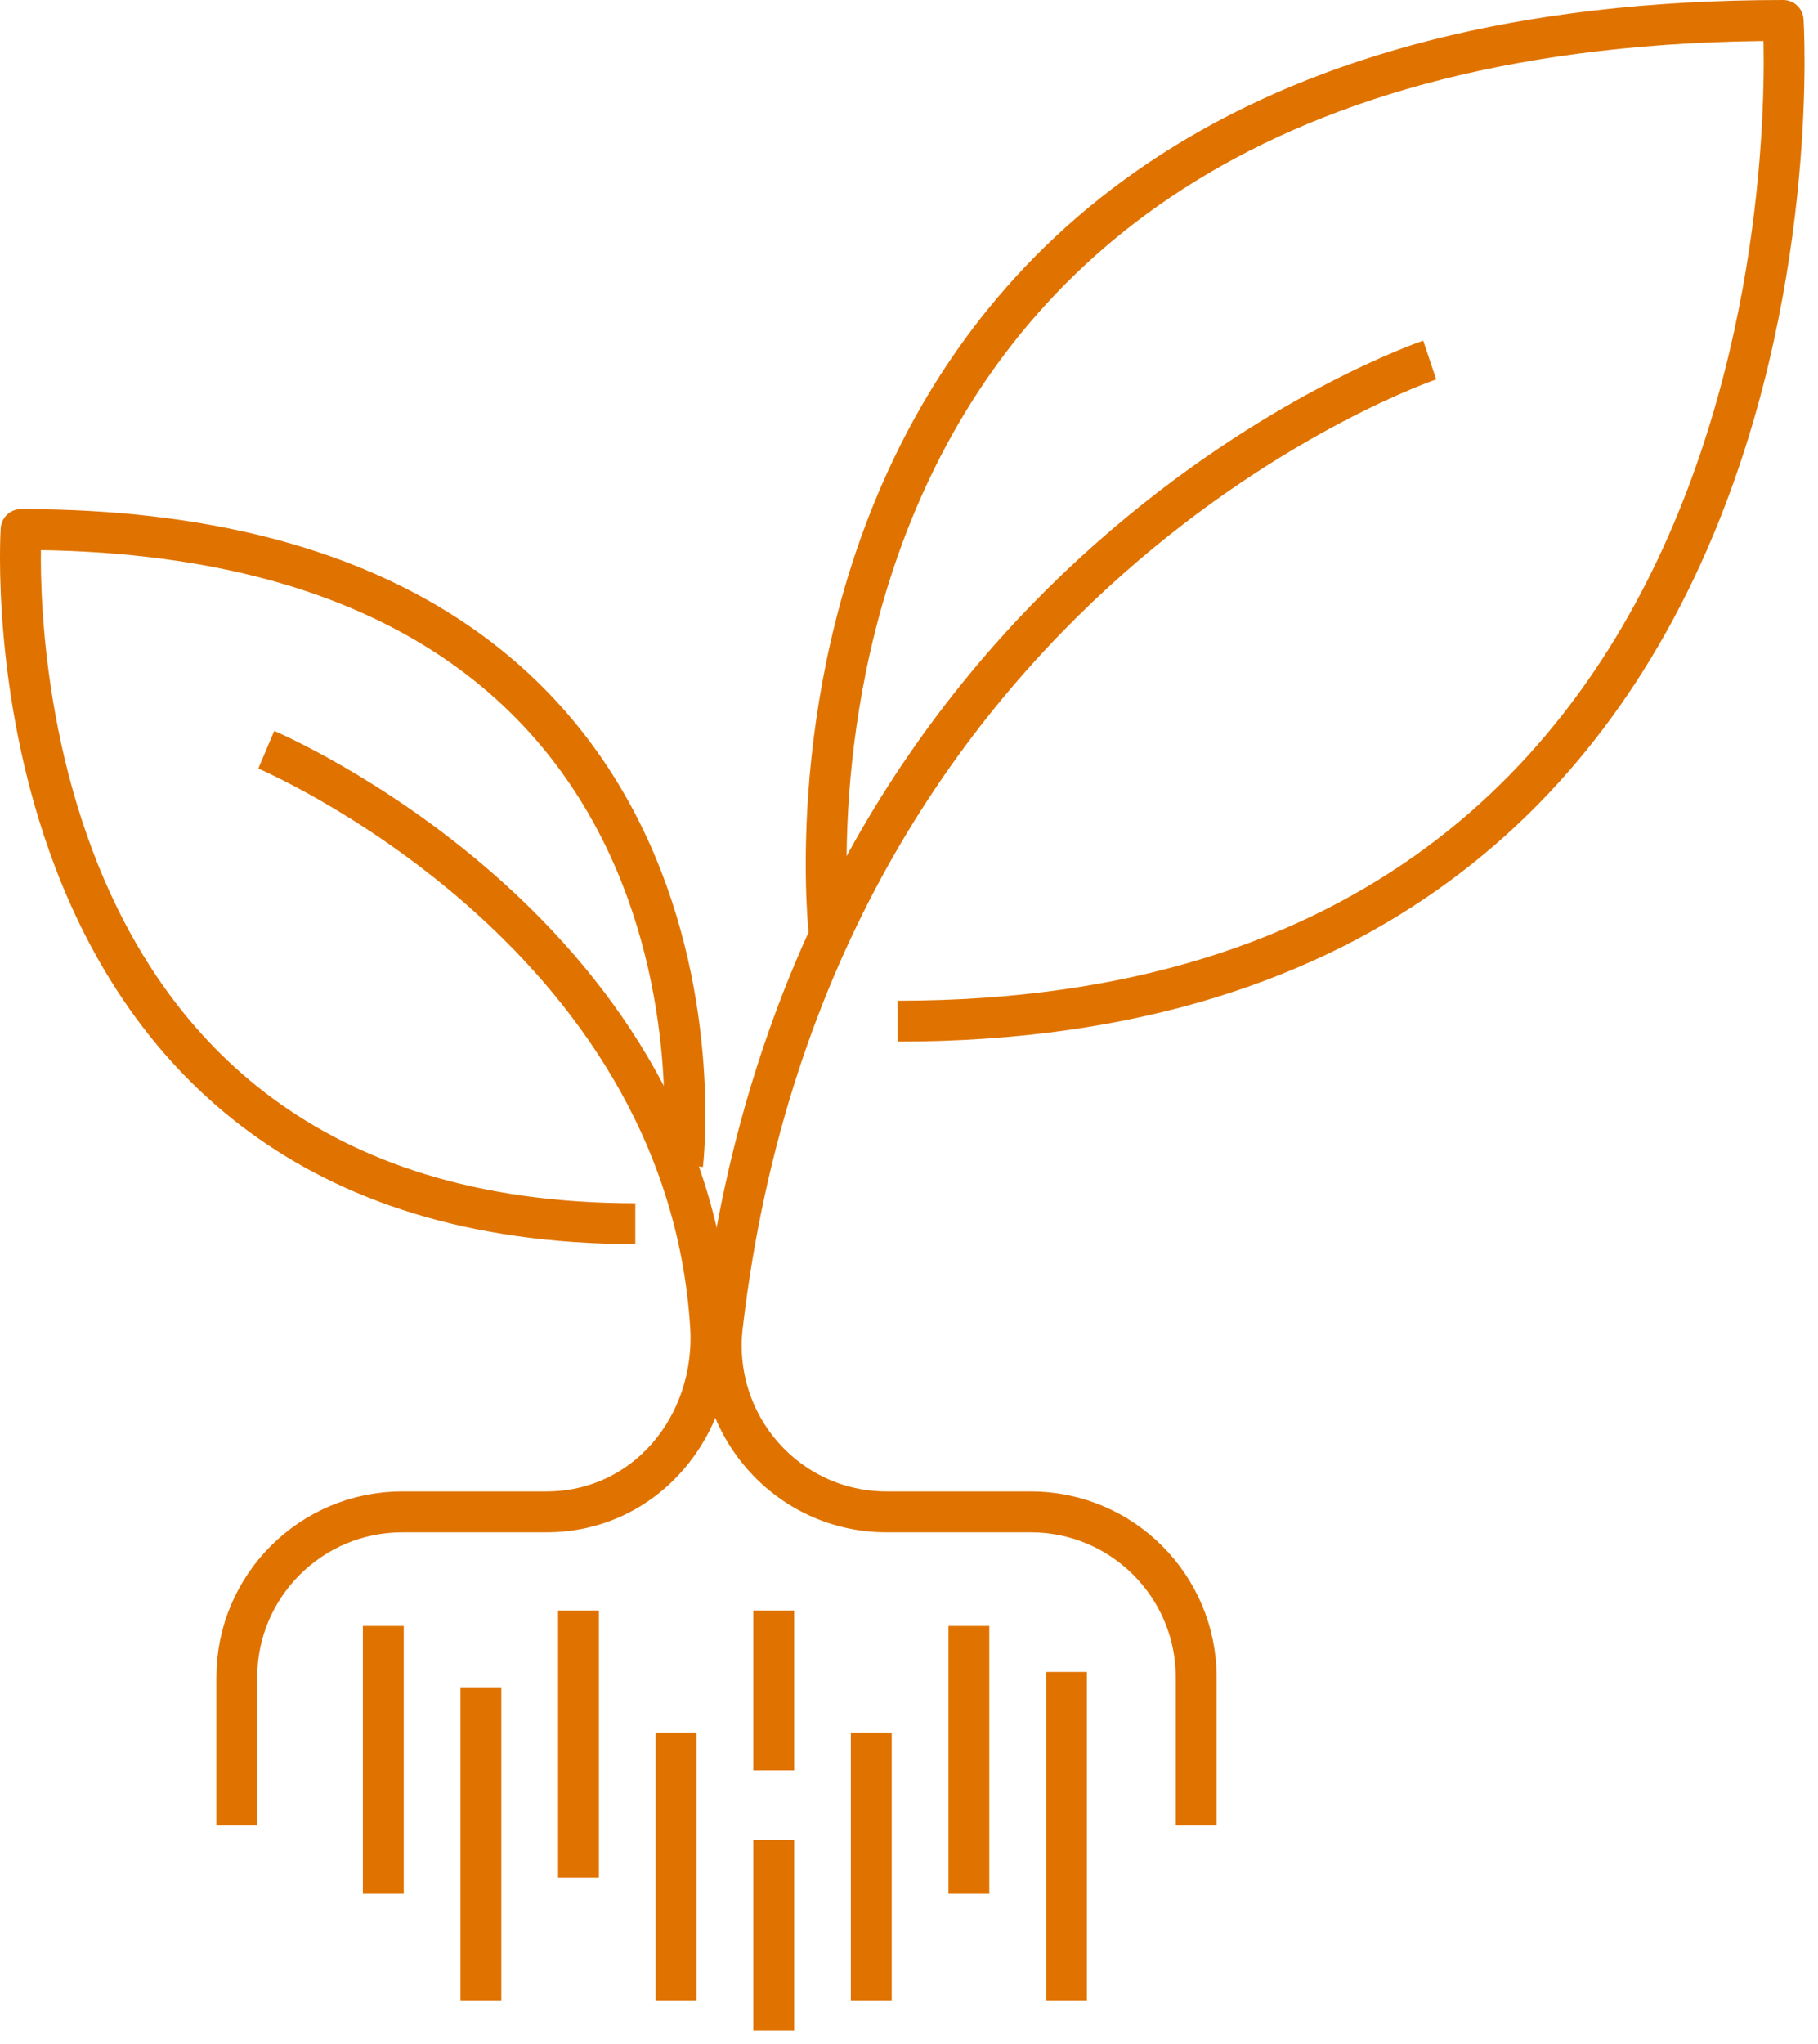
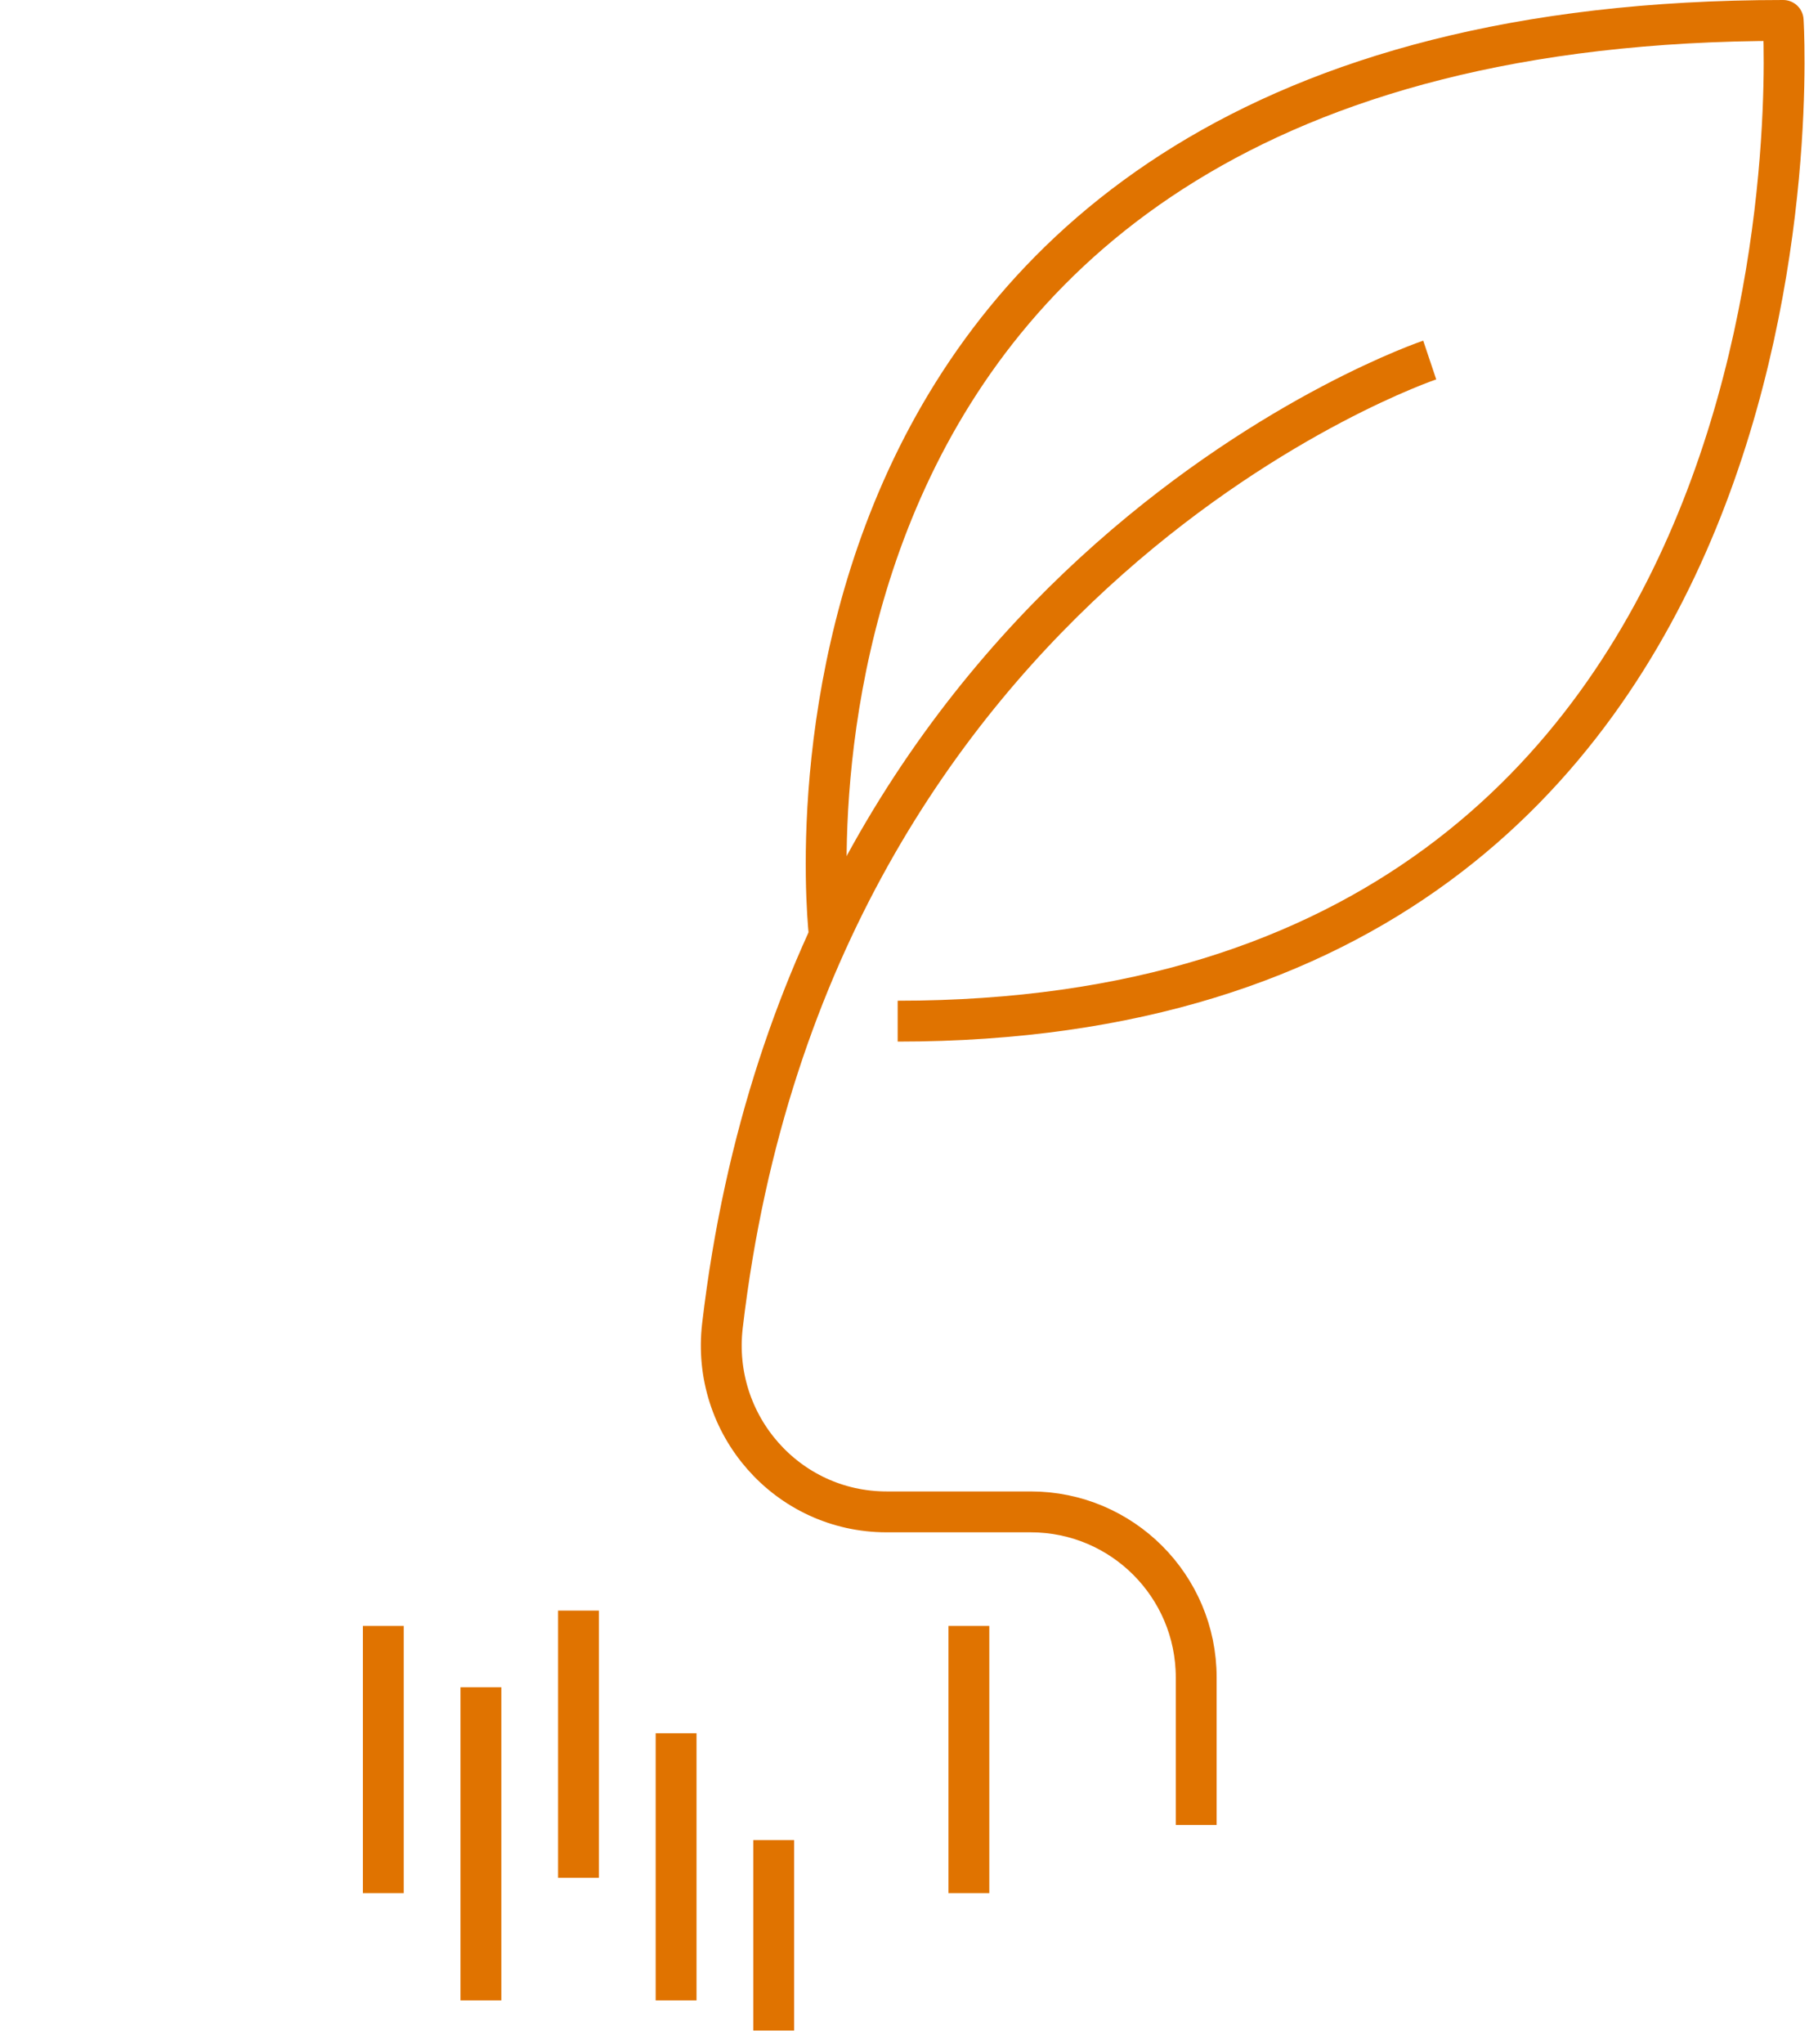
<svg xmlns="http://www.w3.org/2000/svg" width="89px" height="100px" viewBox="0 0 89 100" version="1.1">
  <title>Grass Roots</title>
  <g id="style-guide" stroke="none" stroke-width="1" fill="none" fill-rule="evenodd" stroke-linejoin="round">
    <g id="Illustration-Master" transform="translate(-209, -1998)" stroke="#E07300" stroke-width="2">
      <g id="Grass-Roots" transform="translate(210, 1999)">
        <path d="M39.605,44.79 C39.605,44.79 34.189,0 86.295,0 C86.295,0 89.502,48.959 42.945,48.959" id="Stroke-1" />
        <path d="M68.992,16.614 C68.992,16.614 38.719,26.786 34.367,63.859 C33.798,68.698 37.534,72.967 42.406,72.967 L49.46,72.967 C53.933,72.967 57.56,76.594 57.56,81.067 L57.56,88.286" id="Stroke-3" />
-         <path d="M32.419,55.974 C32.419,55.974 36.175,24.906 0.032,24.906 C0.032,24.906 -2.192,58.866 30.102,58.866" id="Stroke-5" />
-         <path d="M12.035,35.68 C12.035,35.68 32.53,44.361 33.785,63.859 C34.097,68.722 30.617,72.967 25.745,72.967 L18.691,72.967 C14.218,72.967 10.592,76.594 10.592,81.067 L10.592,88.286" id="Stroke-7" />
        <line x1="17.765" y1="78.548" x2="17.765" y2="91.619" id="Stroke-9" />
        <line x1="22.543" y1="81.548" x2="22.543" y2="96.869" id="Stroke-11" />
        <line x1="27.32" y1="77.798" x2="27.32" y2="90.869" id="Stroke-13" />
        <line x1="32.098" y1="83.798" x2="32.098" y2="96.869" id="Stroke-15" />
-         <line x1="36.876" y1="77.798" x2="36.876" y2="85.619" id="Stroke-17" />
        <line x1="36.876" y1="89.023" x2="36.876" y2="98.344" id="Stroke-19" />
-         <line x1="41.653" y1="83.798" x2="41.653" y2="96.869" id="Stroke-21" />
        <line x1="46.431" y1="78.548" x2="46.431" y2="91.619" id="Stroke-23" />
-         <line x1="51.209" y1="80.798" x2="51.209" y2="96.869" id="Stroke-25" />
      </g>
    </g>
  </g>
</svg>